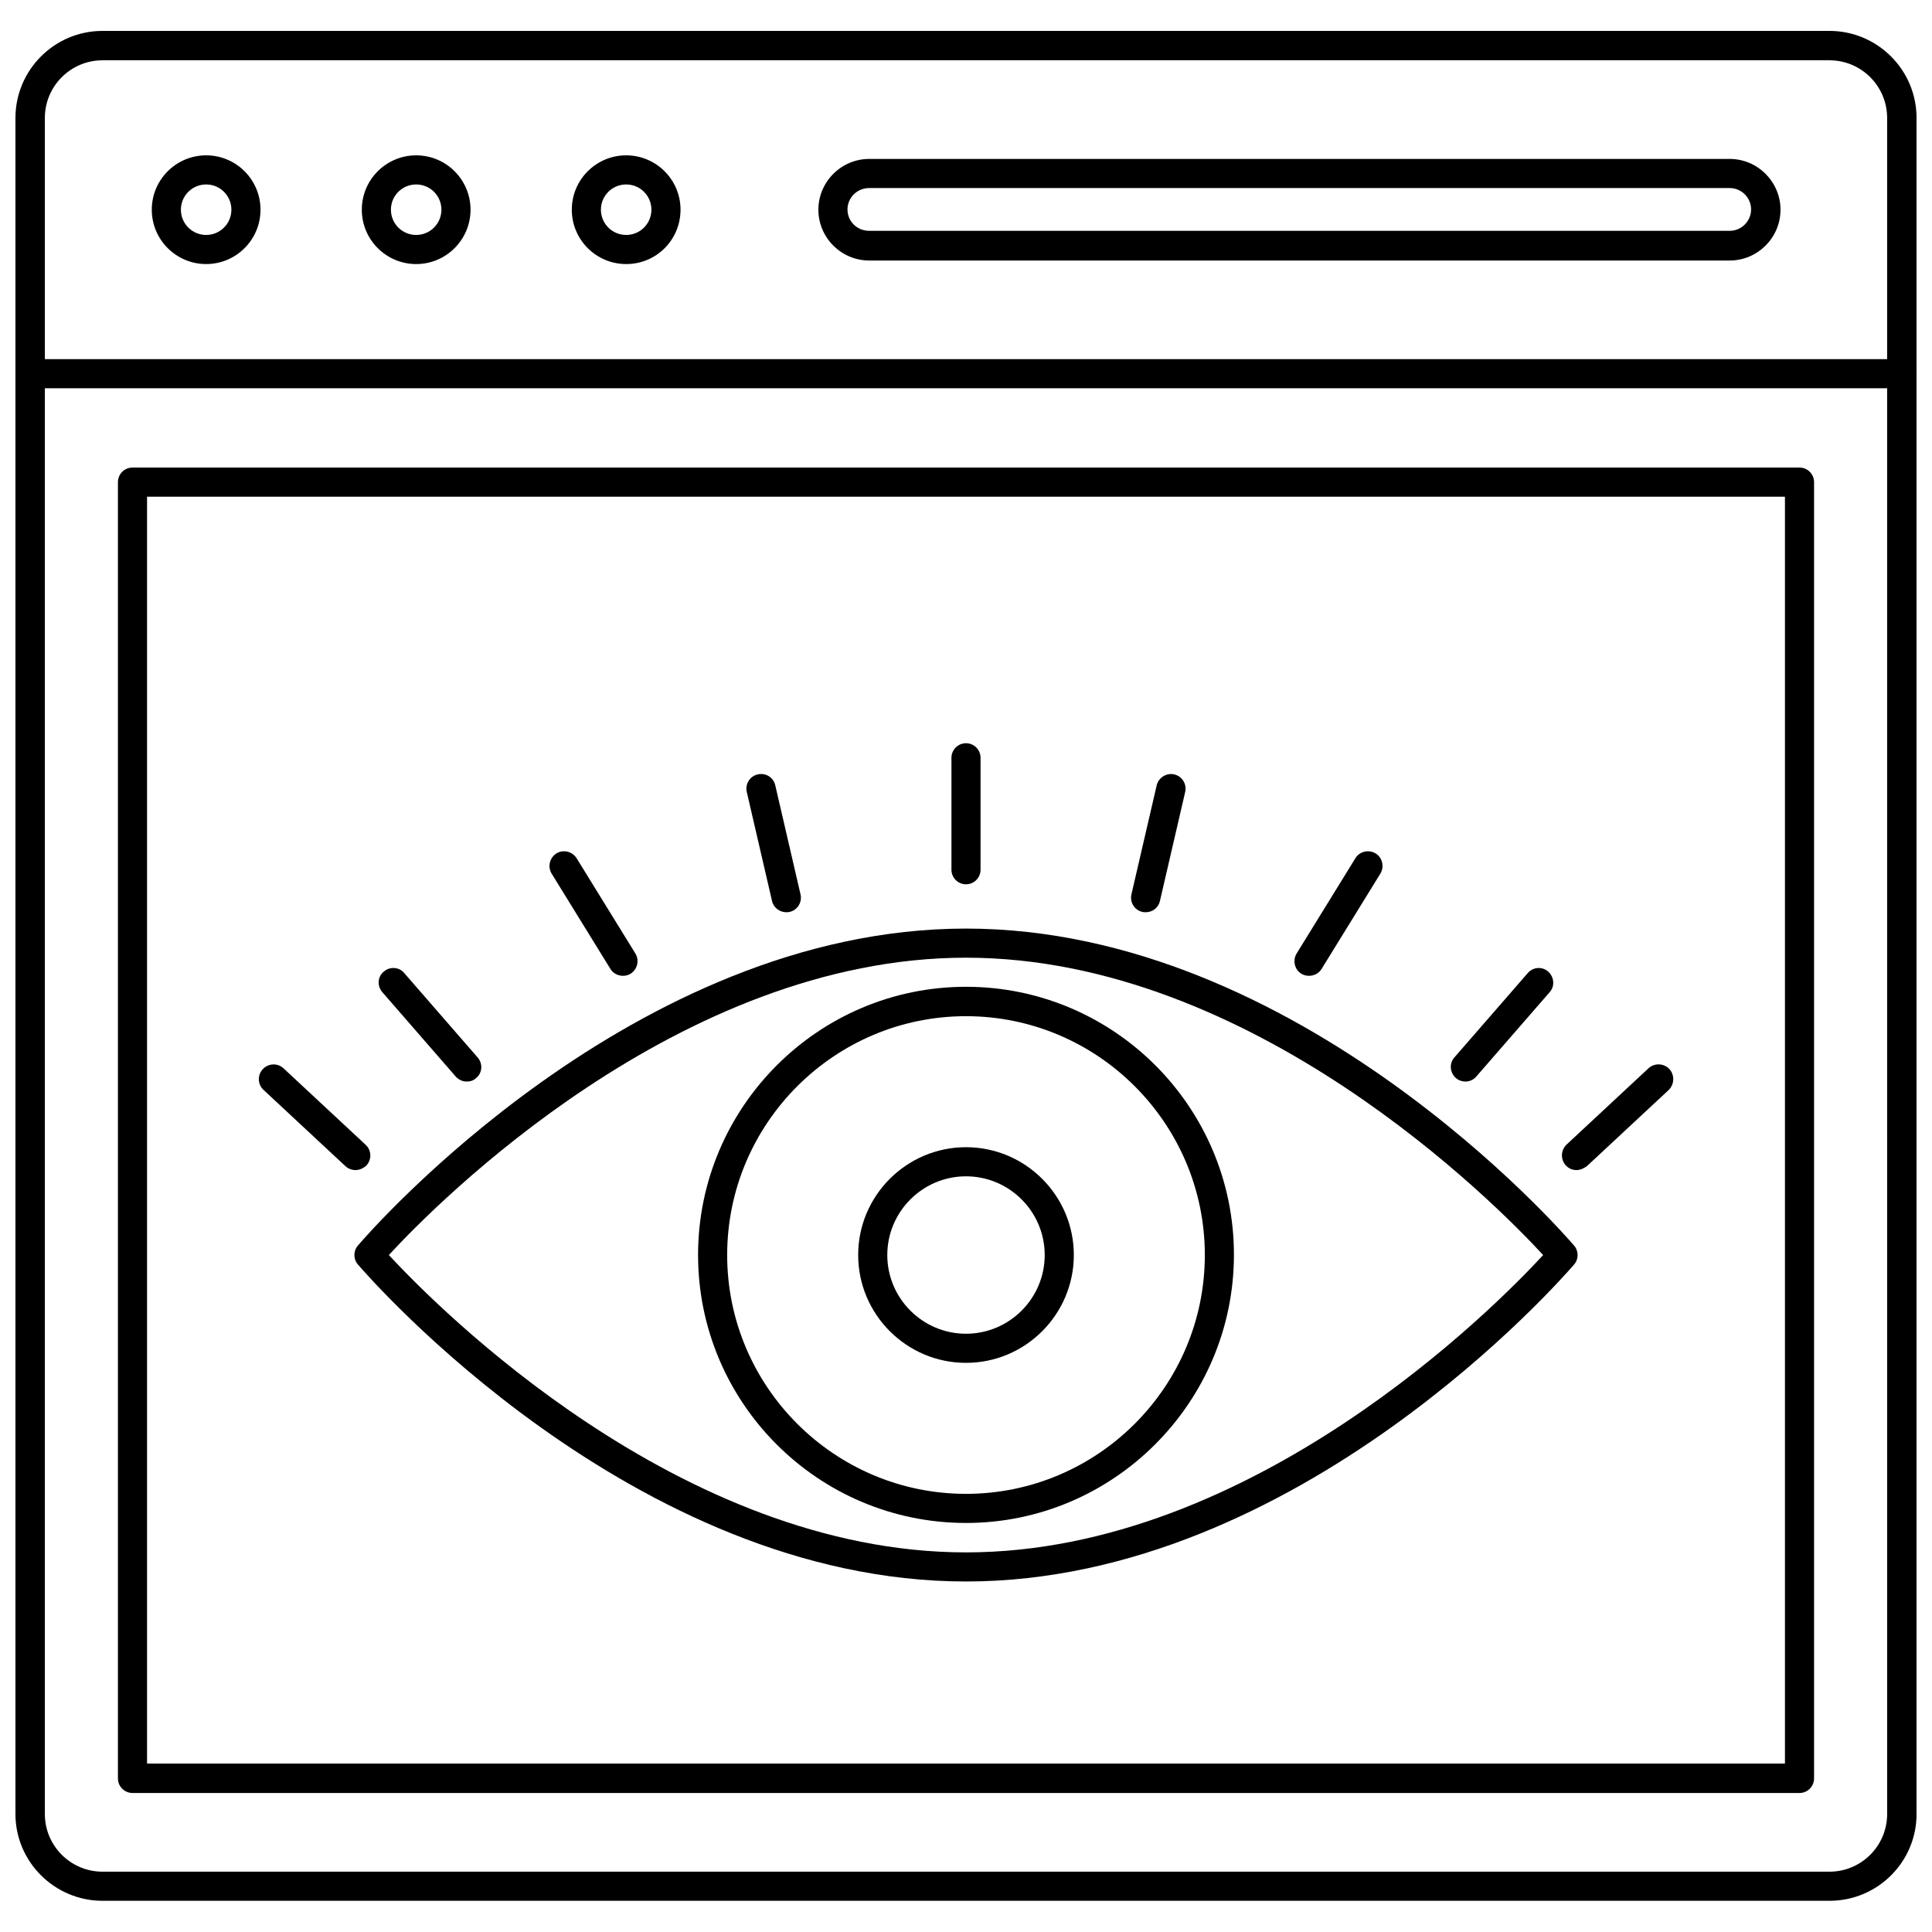
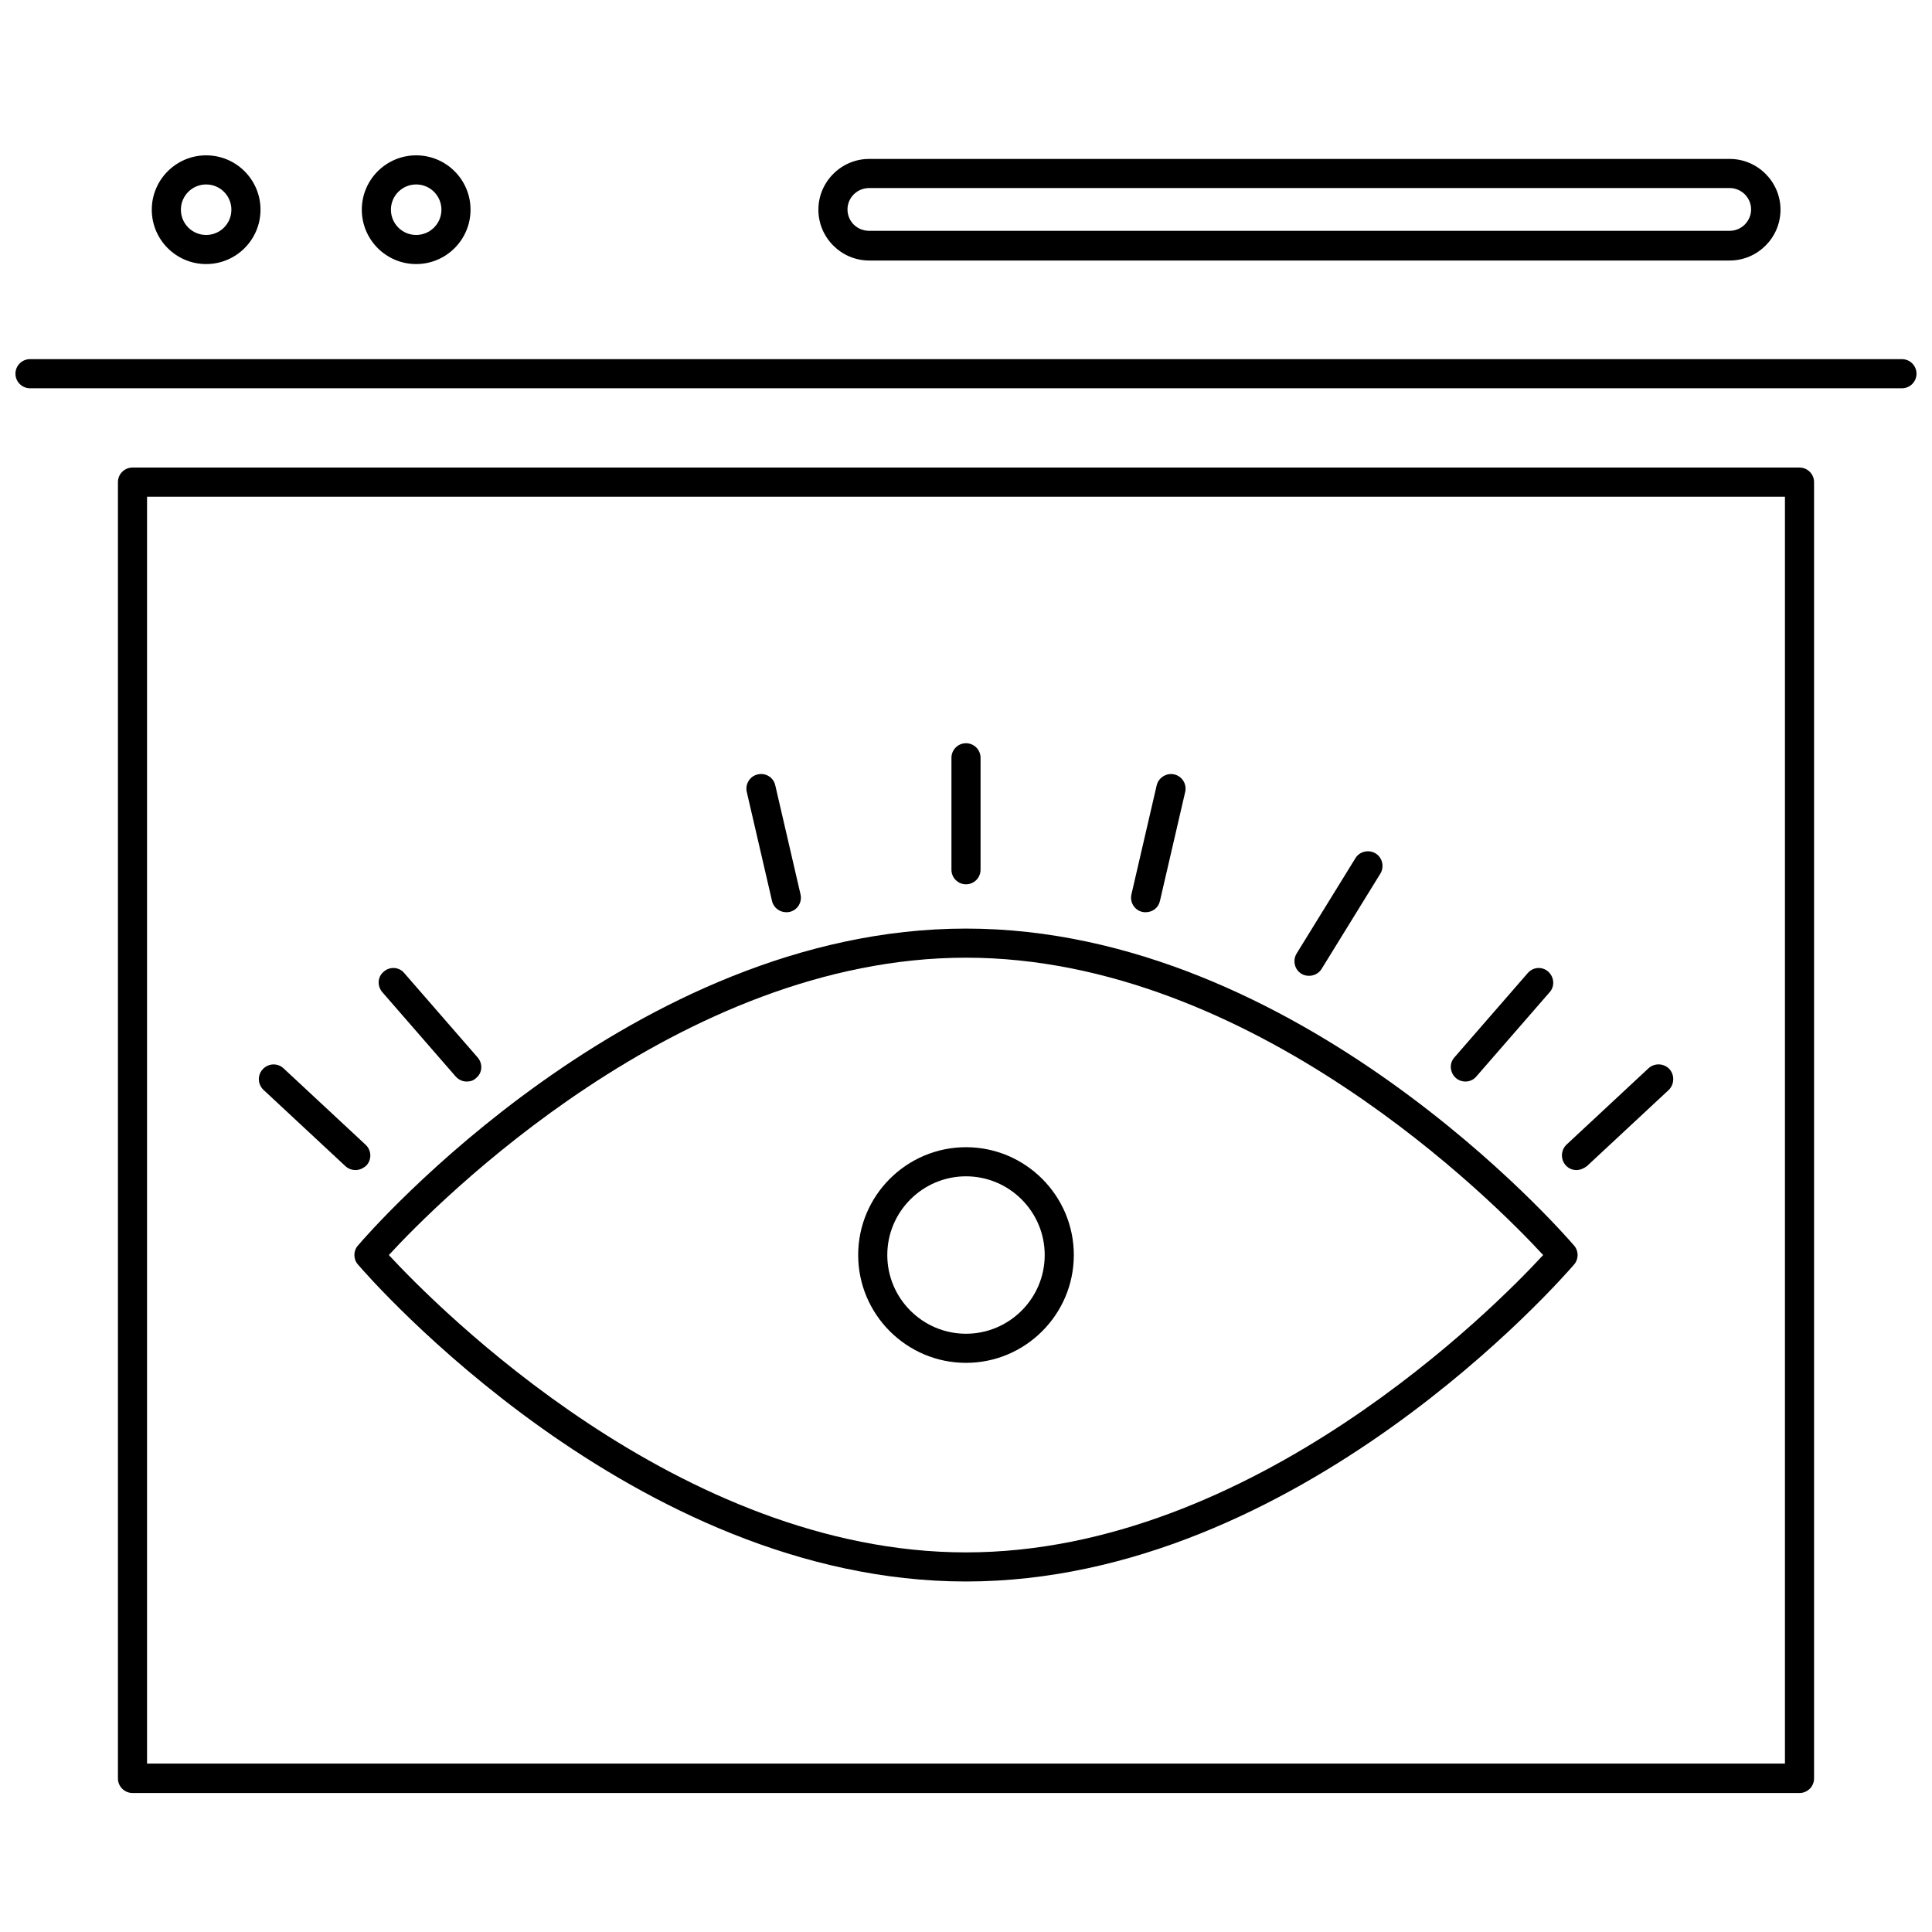
<svg xmlns="http://www.w3.org/2000/svg" width="800px" height="800px" version="1.1" viewBox="144 144 512 512">
  <defs>
    <clipPath id="b">
-       <path d="m148.09 152h503.81v496h-503.81z" />
+       <path d="m148.09 152h503.81h-503.81z" />
    </clipPath>
    <clipPath id="a">
      <path d="m148.09 239h503.81v8h-503.81z" />
    </clipPath>
  </defs>
  <g clip-path="url(#b)">
    <path d="m628.84 647.73h-457.68c-12.676 0-23.066-10.312-23.066-22.984v-449.49c0-12.676 10.312-23.066 23.066-23.066h457.68c12.676 0 23.066 10.312 23.066 23.066v449.49c-0.004 12.672-10.316 22.984-23.066 22.984zm-457.68-487.75c-8.422 0-15.273 6.848-15.273 15.273v449.49c0 8.422 6.848 15.273 15.273 15.273h457.68c8.422 0 15.273-6.848 15.273-15.273l-0.004-449.49c0-8.422-6.848-15.273-15.273-15.273z" />
  </g>
  <g clip-path="url(#a)">
    <path d="m648.05 246.89h-496.1c-2.125 0-3.856-1.73-3.856-3.856s1.73-3.856 3.856-3.856h496.09c2.125 0 3.856 1.73 3.856 3.856 0.004 2.125-1.727 3.856-3.852 3.856z" />
  </g>
  <path d="m620.89 619.16h-441.78c-2.125 0-3.856-1.73-3.856-3.856v-343.54c0-2.125 1.73-3.856 3.856-3.856h441.78c2.125 0 3.856 1.73 3.856 3.856v343.54c0.004 2.125-1.73 3.859-3.856 3.859zm-437.92-7.793h434.06v-335.74h-434.06z" />
  <path d="m602.39 213.04h-228.05c-7.398 0-13.461-6.062-13.461-13.461s6.062-13.461 13.461-13.461h228.05c7.398 0 13.461 6.062 13.461 13.461s-6.059 13.461-13.461 13.461zm-228.05-19.207c-3.148 0-5.746 2.519-5.746 5.668s2.519 5.668 5.746 5.668h228.05c3.148 0 5.668-2.598 5.668-5.668 0-3.148-2.598-5.668-5.668-5.668z" />
-   <path d="m309.94 213.98c-7.949 0-14.406-6.453-14.406-14.406 0-7.949 6.453-14.406 14.406-14.406 7.949 0 14.406 6.453 14.406 14.406 0 7.949-6.375 14.406-14.406 14.406zm0-21.098c-3.699 0-6.691 2.992-6.691 6.691s2.992 6.691 6.691 6.691c3.699 0 6.691-2.992 6.691-6.691 0-3.703-2.992-6.691-6.691-6.691z" />
  <path d="m254.29 213.98c-7.949 0-14.406-6.453-14.406-14.406 0-7.949 6.453-14.406 14.406-14.406 7.949 0 14.406 6.453 14.406 14.406-0.004 7.949-6.457 14.406-14.406 14.406zm0-21.098c-3.699 0-6.691 2.992-6.691 6.691s2.992 6.691 6.691 6.691c3.699 0 6.691-2.992 6.691-6.691 0-3.703-2.992-6.691-6.691-6.691z" />
  <path d="m198.63 213.98c-7.949 0-14.406-6.453-14.406-14.406 0-7.949 6.453-14.406 14.406-14.406 7.949 0 14.406 6.453 14.406 14.406 0 7.949-6.457 14.406-14.406 14.406zm0-21.098c-3.699 0-6.691 2.992-6.691 6.691s2.992 6.691 6.691 6.691c3.699 0 6.691-2.992 6.691-6.691 0-3.703-2.992-6.691-6.691-6.691z" />
  <path d="m400 563.11c-88.168 0-158.23-80.609-161.14-83.996-1.258-1.418-1.258-3.621 0-5.039 2.91-3.461 72.973-83.992 161.14-83.992s158.23 80.609 161.14 83.996c1.258 1.418 1.258 3.621 0 5.039-2.914 3.383-72.977 83.992-161.14 83.992zm-152.95-86.512c12.754 13.777 76.988 78.801 152.95 78.801s140.28-65.023 152.95-78.801c-12.676-13.777-76.988-78.801-152.95-78.801s-140.28 65.023-152.95 78.801z" />
  <path d="m400 505.17c-15.742 0-28.574-12.832-28.574-28.574-0.004-15.746 12.828-28.574 28.574-28.574 15.742 0 28.574 12.832 28.574 28.574s-12.832 28.574-28.574 28.574zm0-49.434c-11.492 0-20.859 9.367-20.859 20.859s9.367 20.859 20.859 20.859 20.859-9.367 20.859-20.859-9.367-20.859-20.859-20.859z" />
-   <path d="m400 547.6c-39.203 0-71.004-31.883-71.004-71.004-0.004-39.125 31.801-71.086 71.004-71.086s71.004 31.883 71.004 71.004c0 39.125-31.883 71.086-71.004 71.086zm0-134.3c-34.875 0-63.293 28.418-63.293 63.293s28.418 63.293 63.293 63.293 63.293-28.418 63.293-63.293c-0.004-34.875-28.422-63.293-63.293-63.293z" />
  <path d="m400 378.35c-2.125 0-3.856-1.73-3.856-3.856v-29.676c0-2.125 1.73-3.856 3.856-3.856s3.856 1.73 3.856 3.856v29.676c0 2.121-1.73 3.856-3.856 3.856z" />
  <path d="m447.62 385.75c-0.316 0-0.551 0-0.867-0.078-2.125-0.473-3.387-2.598-2.914-4.644l6.691-28.891c0.473-2.047 2.598-3.387 4.644-2.914 2.125 0.473 3.387 2.598 2.914 4.644l-6.691 28.891c-0.395 1.812-1.969 2.992-3.777 2.992z" />
  <path d="m490.92 402.6c-0.707 0-1.418-0.156-2.047-0.551-1.812-1.102-2.363-3.543-1.258-5.352l15.586-25.27c1.102-1.812 3.543-2.363 5.352-1.258 1.812 1.102 2.363 3.543 1.258 5.352l-15.586 25.27c-0.707 1.176-2.047 1.809-3.305 1.809z" />
  <path d="m532.33 430.62c-0.867 0-1.812-0.316-2.519-0.945-1.574-1.418-1.812-3.856-0.395-5.434l19.445-22.355c1.418-1.652 3.856-1.812 5.434-0.395 1.574 1.418 1.812 3.856 0.395 5.434l-19.445 22.355c-0.789 0.945-1.891 1.34-2.914 1.34z" />
  <path d="m561.77 454.08c-1.023 0-2.047-0.395-2.832-1.258-1.418-1.574-1.34-4.016 0.234-5.512l21.727-20.23c1.574-1.418 4.016-1.34 5.512 0.234 1.418 1.574 1.34 4.016-0.156 5.512l-21.727 20.23c-0.871 0.633-1.812 1.023-2.758 1.023z" />
  <path d="m352.37 385.75c-1.73 0-3.387-1.18-3.777-2.992l-6.691-28.891c-0.473-2.047 0.789-4.172 2.914-4.644s4.172 0.789 4.644 2.914l6.691 28.891c0.473 2.047-0.789 4.172-2.914 4.644-0.316 0.078-0.629 0.078-0.867 0.078z" />
-   <path d="m309.08 402.6c-1.258 0-2.598-0.629-3.305-1.812l-15.586-25.27c-1.102-1.812-0.551-4.172 1.258-5.352 1.812-1.102 4.172-0.551 5.352 1.258l15.586 25.27c1.102 1.812 0.551 4.172-1.258 5.352-0.633 0.395-1.34 0.555-2.047 0.555z" />
  <path d="m267.67 430.62c-1.102 0-2.125-0.473-2.914-1.34l-19.445-22.355c-1.418-1.652-1.258-4.094 0.395-5.434 1.574-1.418 4.094-1.258 5.434 0.395l19.445 22.355c1.418 1.652 1.258 4.094-0.395 5.434-0.707 0.707-1.574 0.945-2.519 0.945z" />
  <path d="m238.23 454.08c-0.945 0-1.891-0.316-2.676-1.023l-21.727-20.23c-1.574-1.496-1.652-3.938-0.156-5.512 1.496-1.574 3.938-1.652 5.512-0.156l21.727 20.23c1.574 1.496 1.652 3.938 0.156 5.512-0.789 0.707-1.812 1.18-2.836 1.18z" />
</svg>